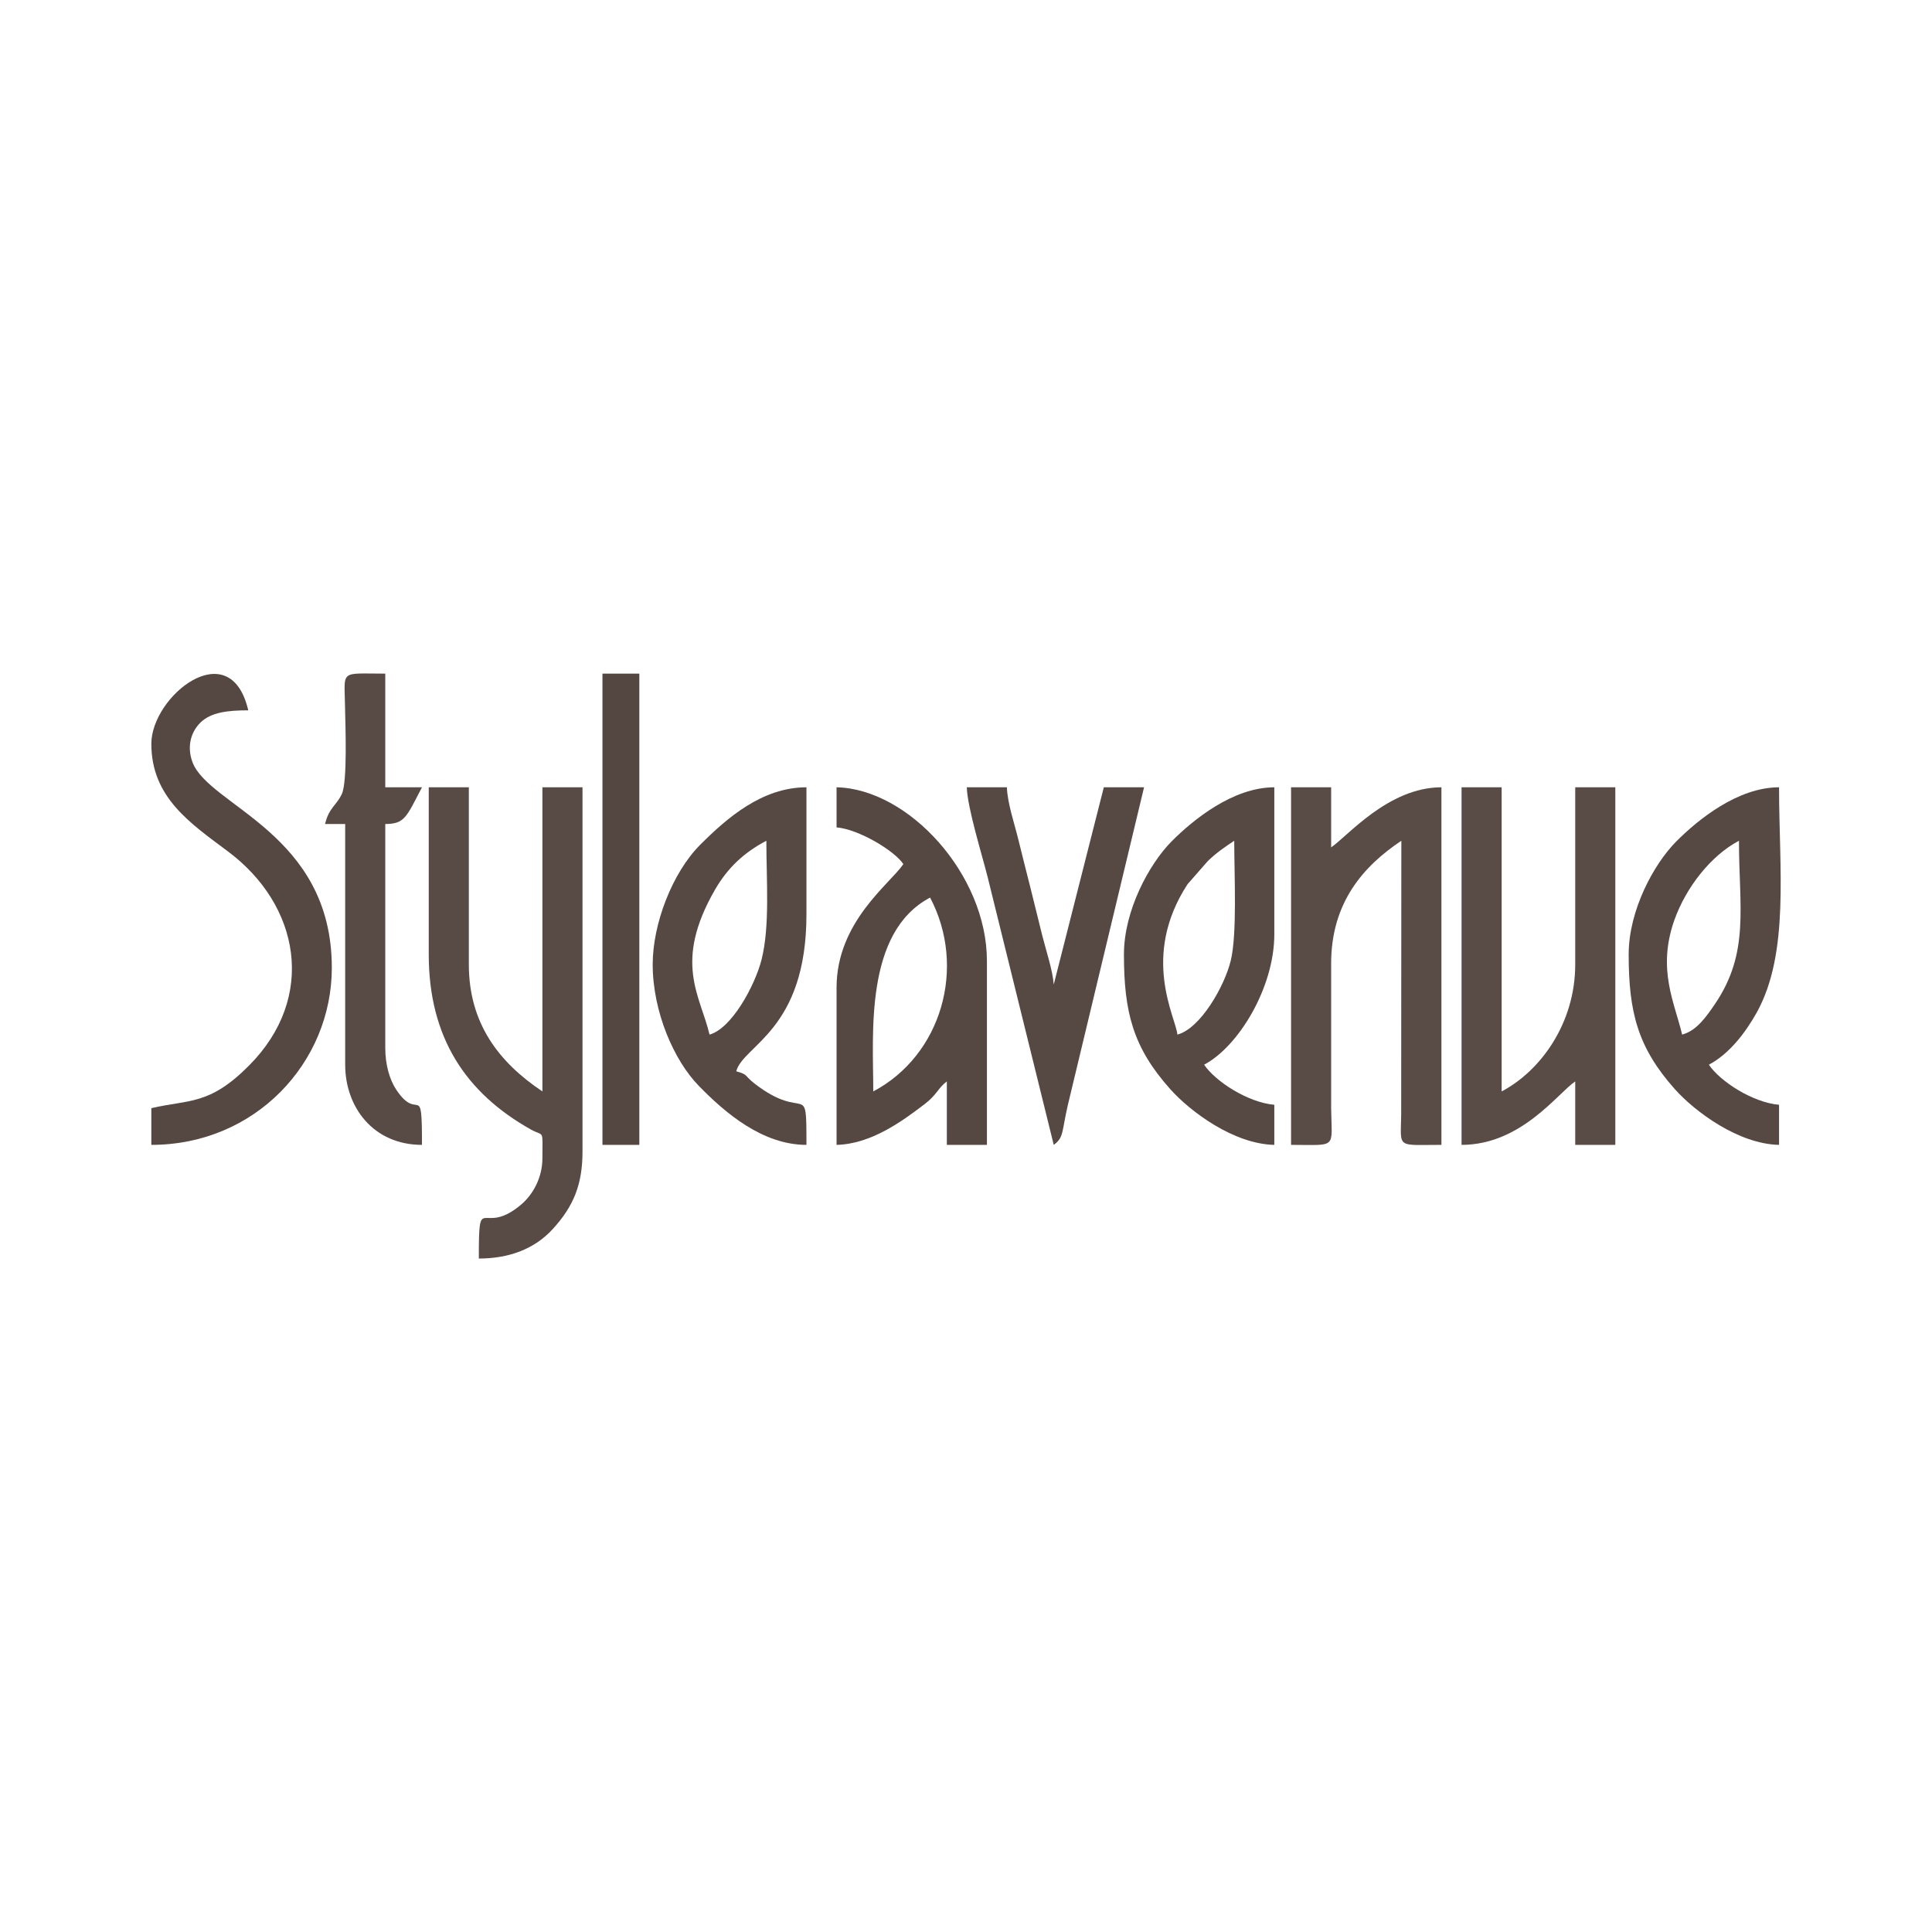
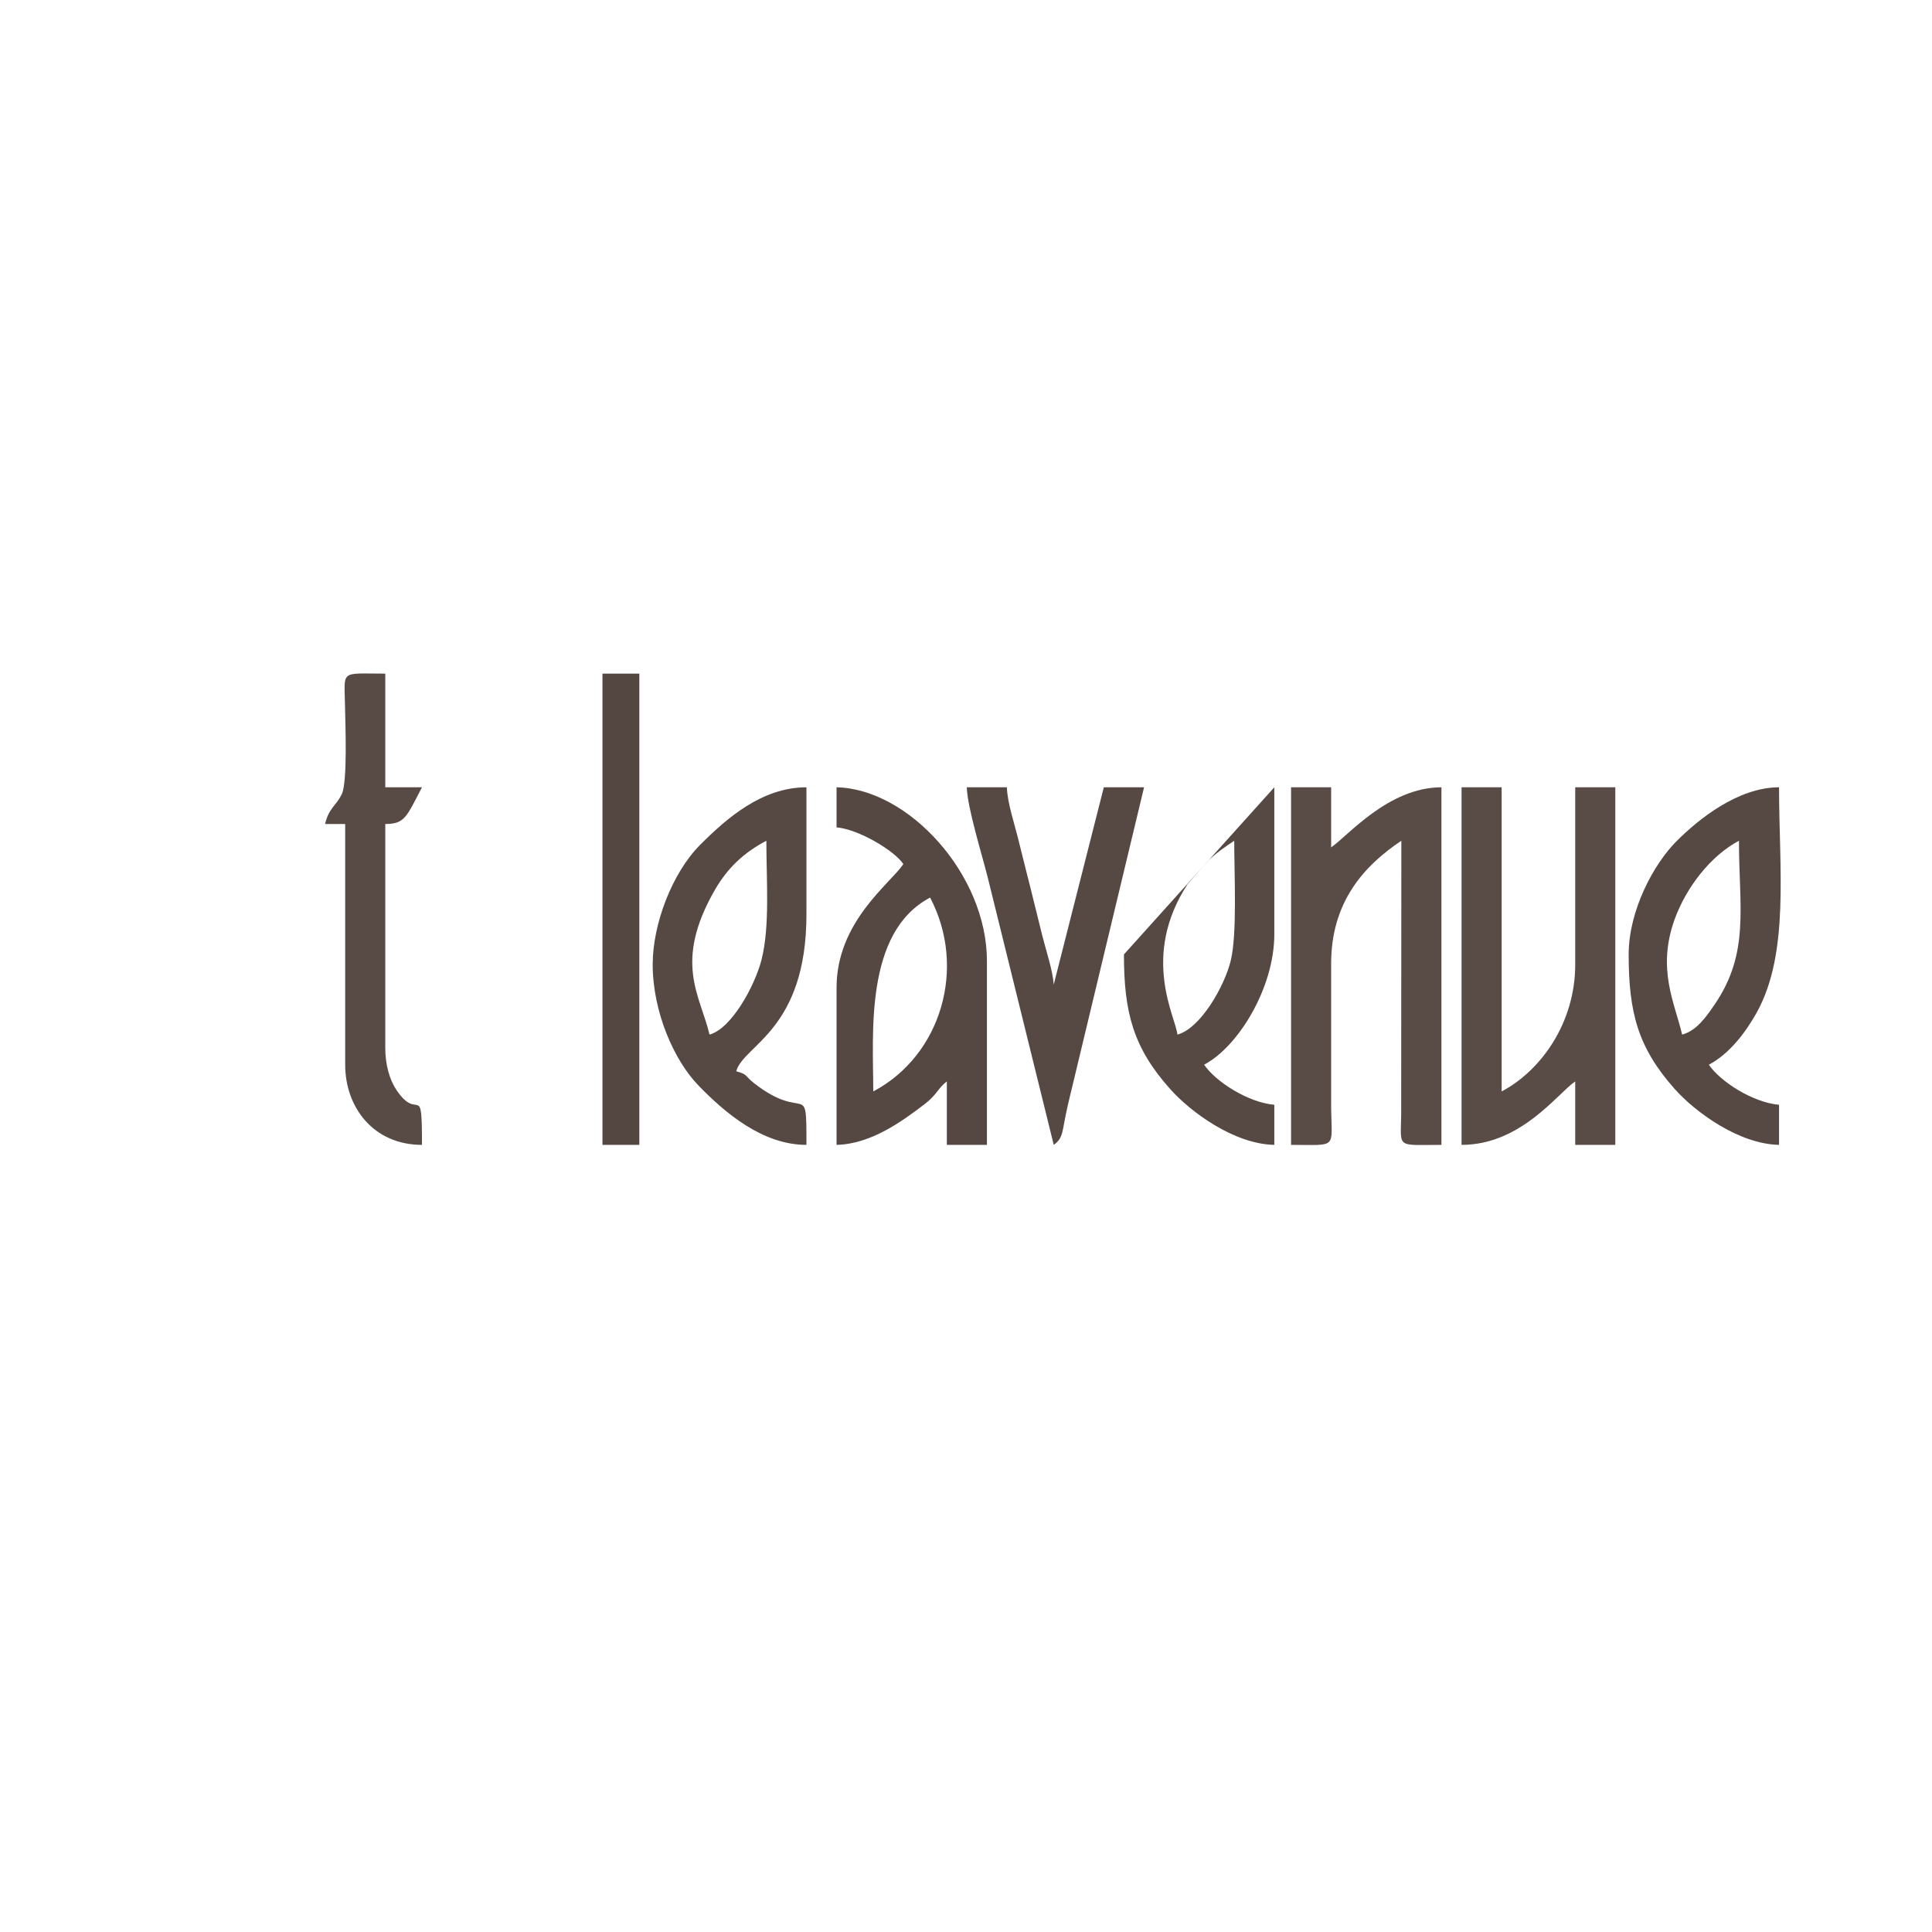
<svg xmlns="http://www.w3.org/2000/svg" xml:space="preserve" width="120mm" height="120mm" version="1.1" style="shape-rendering:geometricPrecision; text-rendering:geometricPrecision; image-rendering:optimizeQuality; fill-rule:evenodd; clip-rule:evenodd" viewBox="0 0 12000 12000">
  <defs>
    <style type="text/css"> .fil4 {fill:#544741} .fil2 {fill:#554842} .fil3 {fill:#564943} .fil0 {fill:#584B45} .fil1 {fill:#594C46} </style>
  </defs>
  <g id="Слой_x0020_1">
    <g id="_2013602063120">
-       <path class="fil0" d="M2663 5928c0,516 230,861 635,1088 83,46 71,-8 71,178 0,122 -60,226 -130,286 -248,212 -265,-97 -265,337 182,0 344,-56 460,-184 130,-142 184,-279 184,-480l0 -2263 -249 0 0 1889c-271,-181 -457,-423 -457,-789l0 -1100 -249 0 0 1038z" />
      <path class="fil1" d="M9078 7111c371,0 598,-322 706,-394l0 394 249 0 0 -2221 -249 0 0 1100c0,367 -216,662 -457,789l0 -1889 -249 0 0 2221z" />
      <path class="fil1" d="M8019 7111c291,0 252,28 249,-228l0 -893c-2,-388 206,-614 436,-768l-1 1703c-3,211 -32,186 250,186l0 -2221c-331,0 -586,307 -685,373l0 -373 -249 0 0 2221z" />
      <path class="fil2" d="M5424 6779c0,-357 -56,-988 353,-1204 228,432 72,979 -353,1204zm-228 -1640c135,11 358,143 415,228 -82,122 -415,358 -415,768l0 976c216,-5 411,-149 552,-257 72,-56 80,-98 133,-137l0 394 249 0 0 -1142c0,-538 -487,-1069 -934,-1079l0 249z" />
-       <path class="fil3" d="M7313 6426c-9,-106 -230,-484 63,-934l126 -144c57,-54 100,-83 164,-126 0,210 19,582 -22,746 -38,156 -187,420 -331,458zm-332 -498c0,358 56,577 286,835 127,143 397,343 648,348l0 -249c-163,-14 -365,-144 -436,-249 214,-113 436,-479 436,-810l0 -913c-256,0 -504,201 -639,337 -138,140 -295,427 -295,701z" />
+       <path class="fil3" d="M7313 6426c-9,-106 -230,-484 63,-934l126 -144c57,-54 100,-83 164,-126 0,210 19,582 -22,746 -38,156 -187,420 -331,458zm-332 -498c0,358 56,577 286,835 127,143 397,343 648,348l0 -249c-163,-14 -365,-144 -436,-249 214,-113 436,-479 436,-810l0 -913z" />
      <path class="fil3" d="M4407 6426c-57,-243 -227,-447 34,-900 80,-138 181,-231 319,-304 0,245 23,530 -30,739 -41,161 -186,428 -323,465zm-353 -436c0,297 134,598 285,753 167,172 399,368 670,368 0,-418 -2,-132 -324,-382 -61,-48 -38,-55 -112,-75 43,-163 436,-254 436,-975l0 -789c-276,0 -495,192 -660,357 -175,176 -295,493 -295,743z" />
      <path class="fil3" d="M10448 6426c-46,-197 -157,-404 -48,-712 73,-204 227,-400 401,-492 0,412 68,694 -149,1014 -50,73 -112,166 -204,190zm-332 -498c0,358 56,577 285,835 127,143 398,343 649,348l0 -249c-163,-14 -365,-144 -436,-249 127,-67 227,-198 298,-325 204,-370 138,-893 138,-1398 -256,0 -504,201 -639,337 -139,140 -295,427 -295,701z" />
-       <path class="fil2" d="M940 4620c0,333 243,494 474,667 449,334 555,907 133,1331 -247,249 -372,210 -607,265l0 228c645,0 1121,-511 1121,-1100 0,-835 -762,-1004 -865,-1276 -34,-89 -16,-182 48,-246 66,-66 174,-77 298,-77 -112,-481 -602,-90 -602,208z" />
      <path class="fil3" d="M6545 7111c63,-46 49,-79 87,-245l474 -1976 -250 0 -311 1225c-7,-90 -47,-208 -71,-303 -27,-109 -49,-198 -74,-299 -26,-101 -48,-191 -75,-299 -24,-98 -68,-227 -71,-324l-249 0c3,124 95,421 129,556l411 1665z" />
      <path class="fil0" d="M2019 5118l125 0 0 1495c0,264 175,498 477,498 0,-408 -20,-135 -158,-340 -44,-65 -70,-160 -70,-262l0 -1391c122,0 132,-45 228,-228l-228 0 0 -706c-287,0 -253,-27 -250,207 2,108 16,465 -20,541 -34,72 -80,85 -104,186z" />
      <polygon class="fil4" points="3742,7111 3971,7111 3971,4184 3742,4184 " />
    </g>
  </g>
</svg>